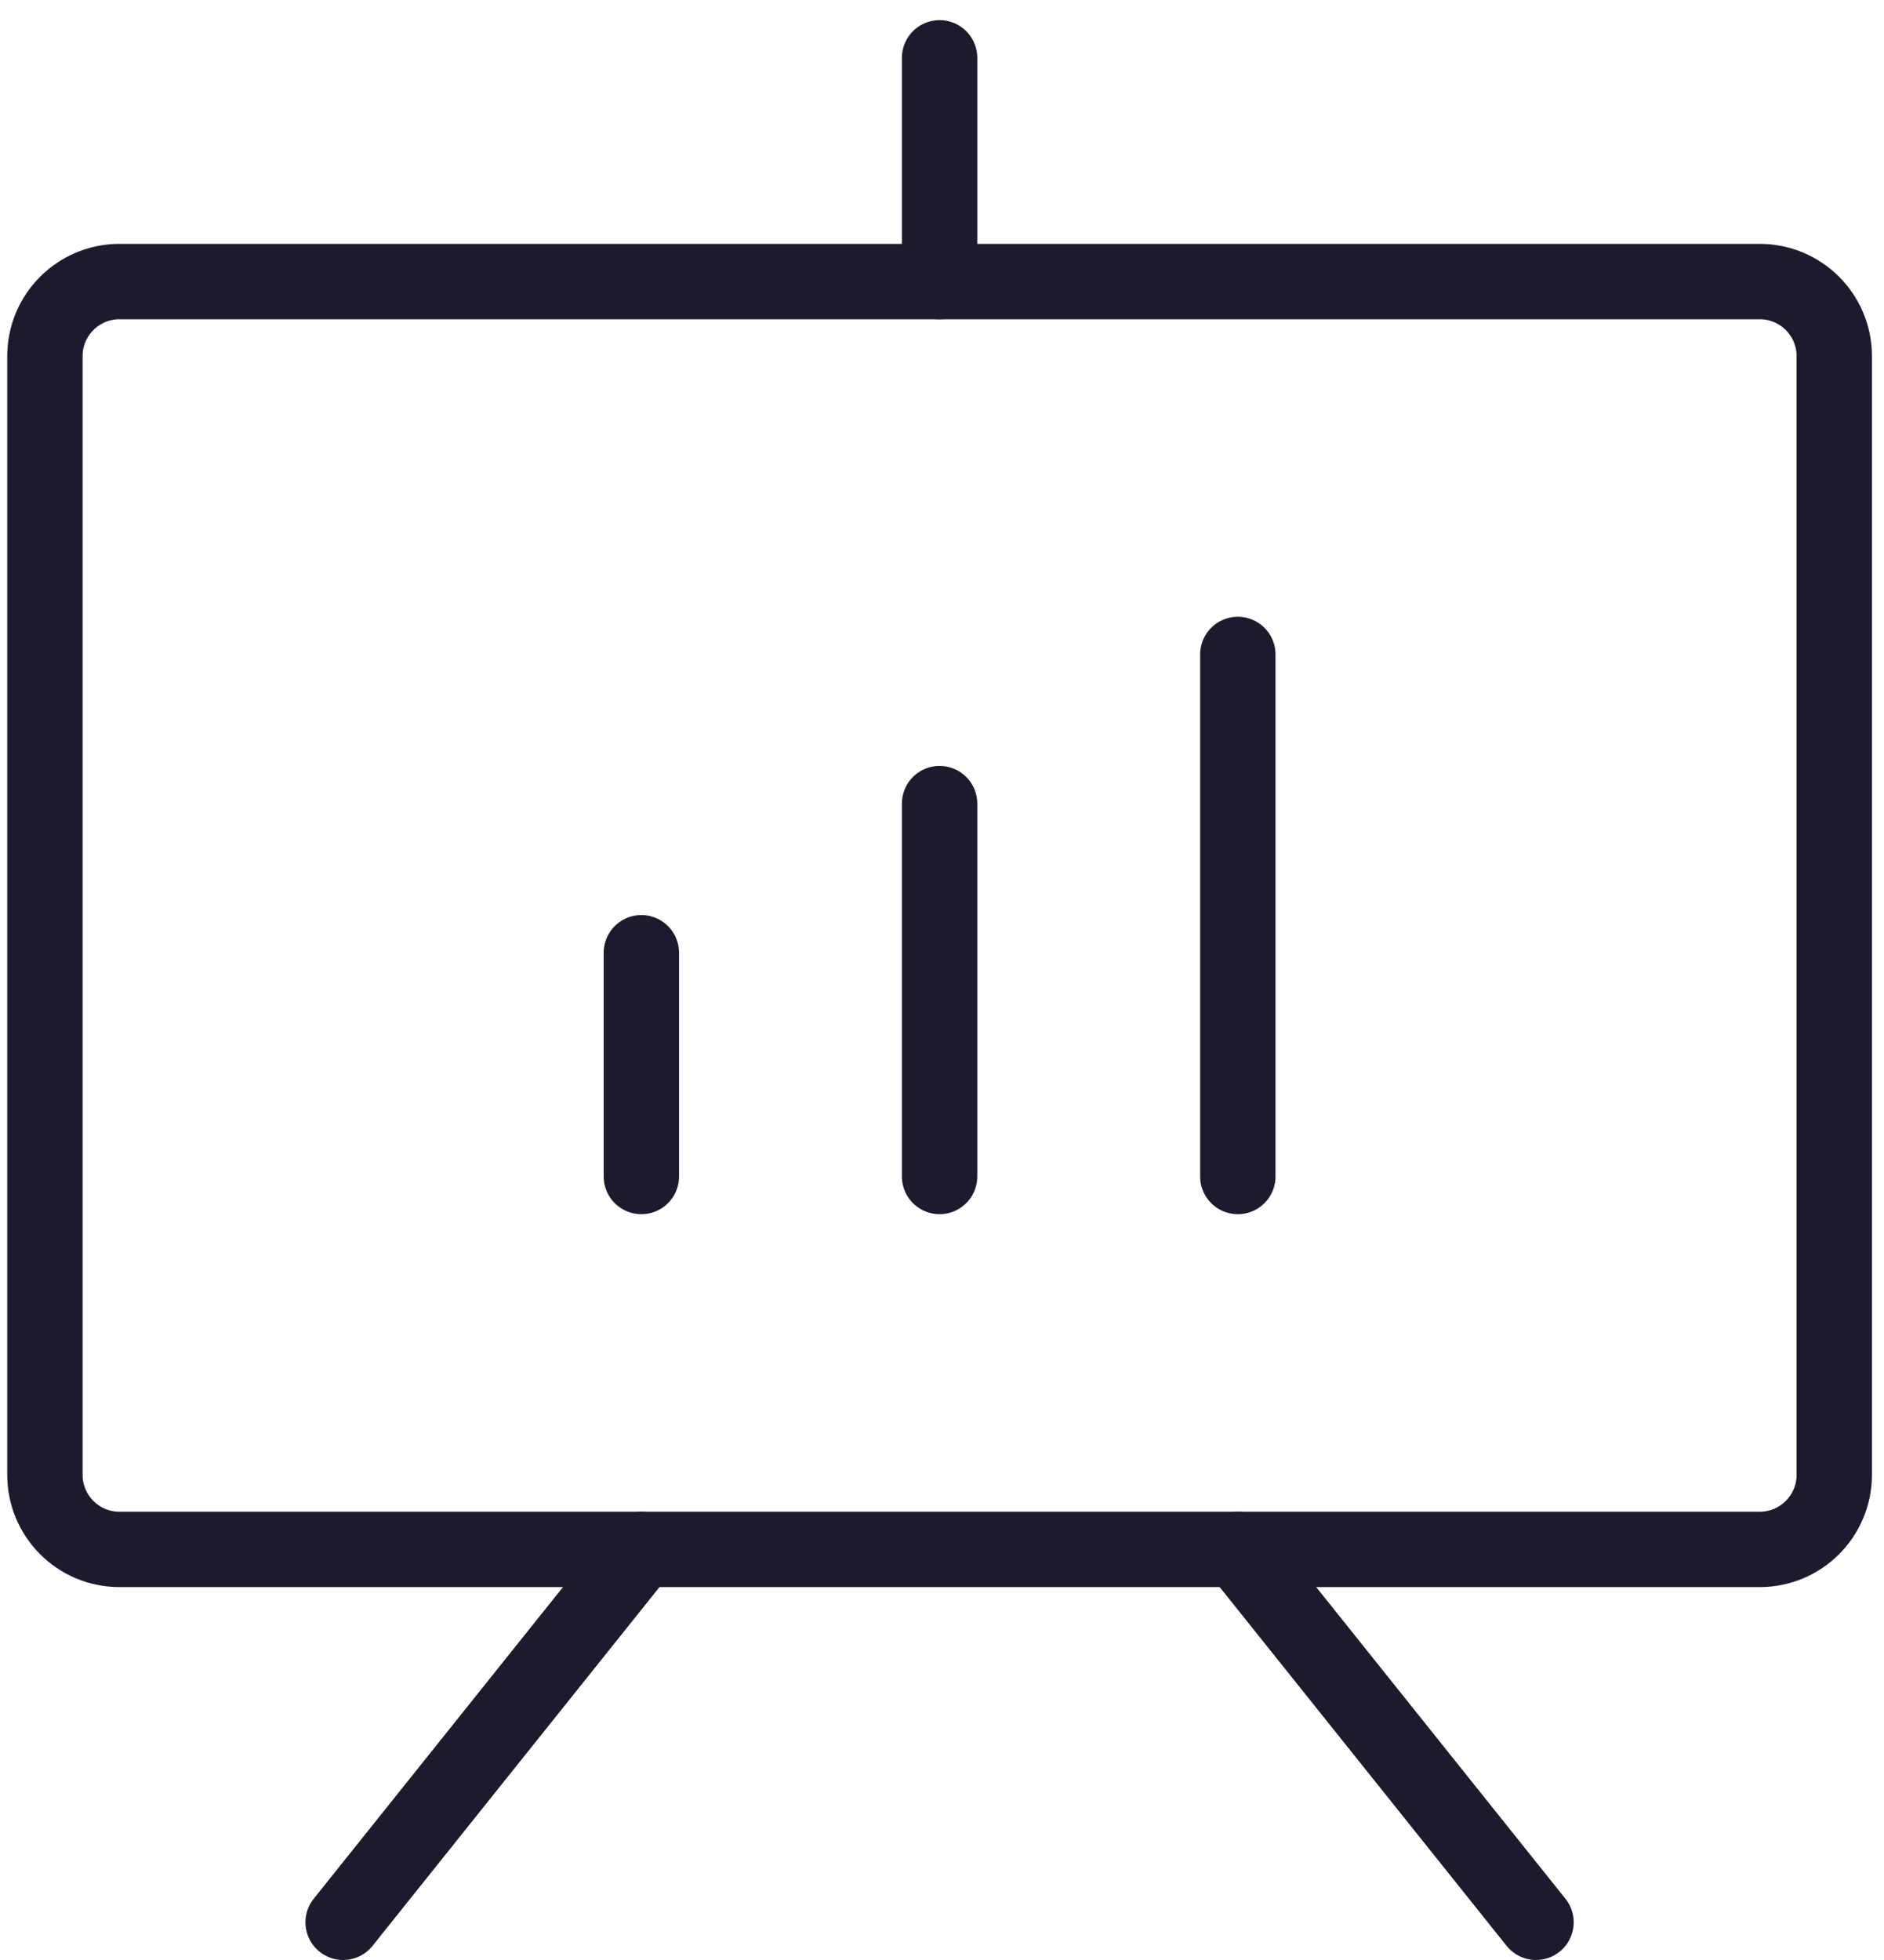
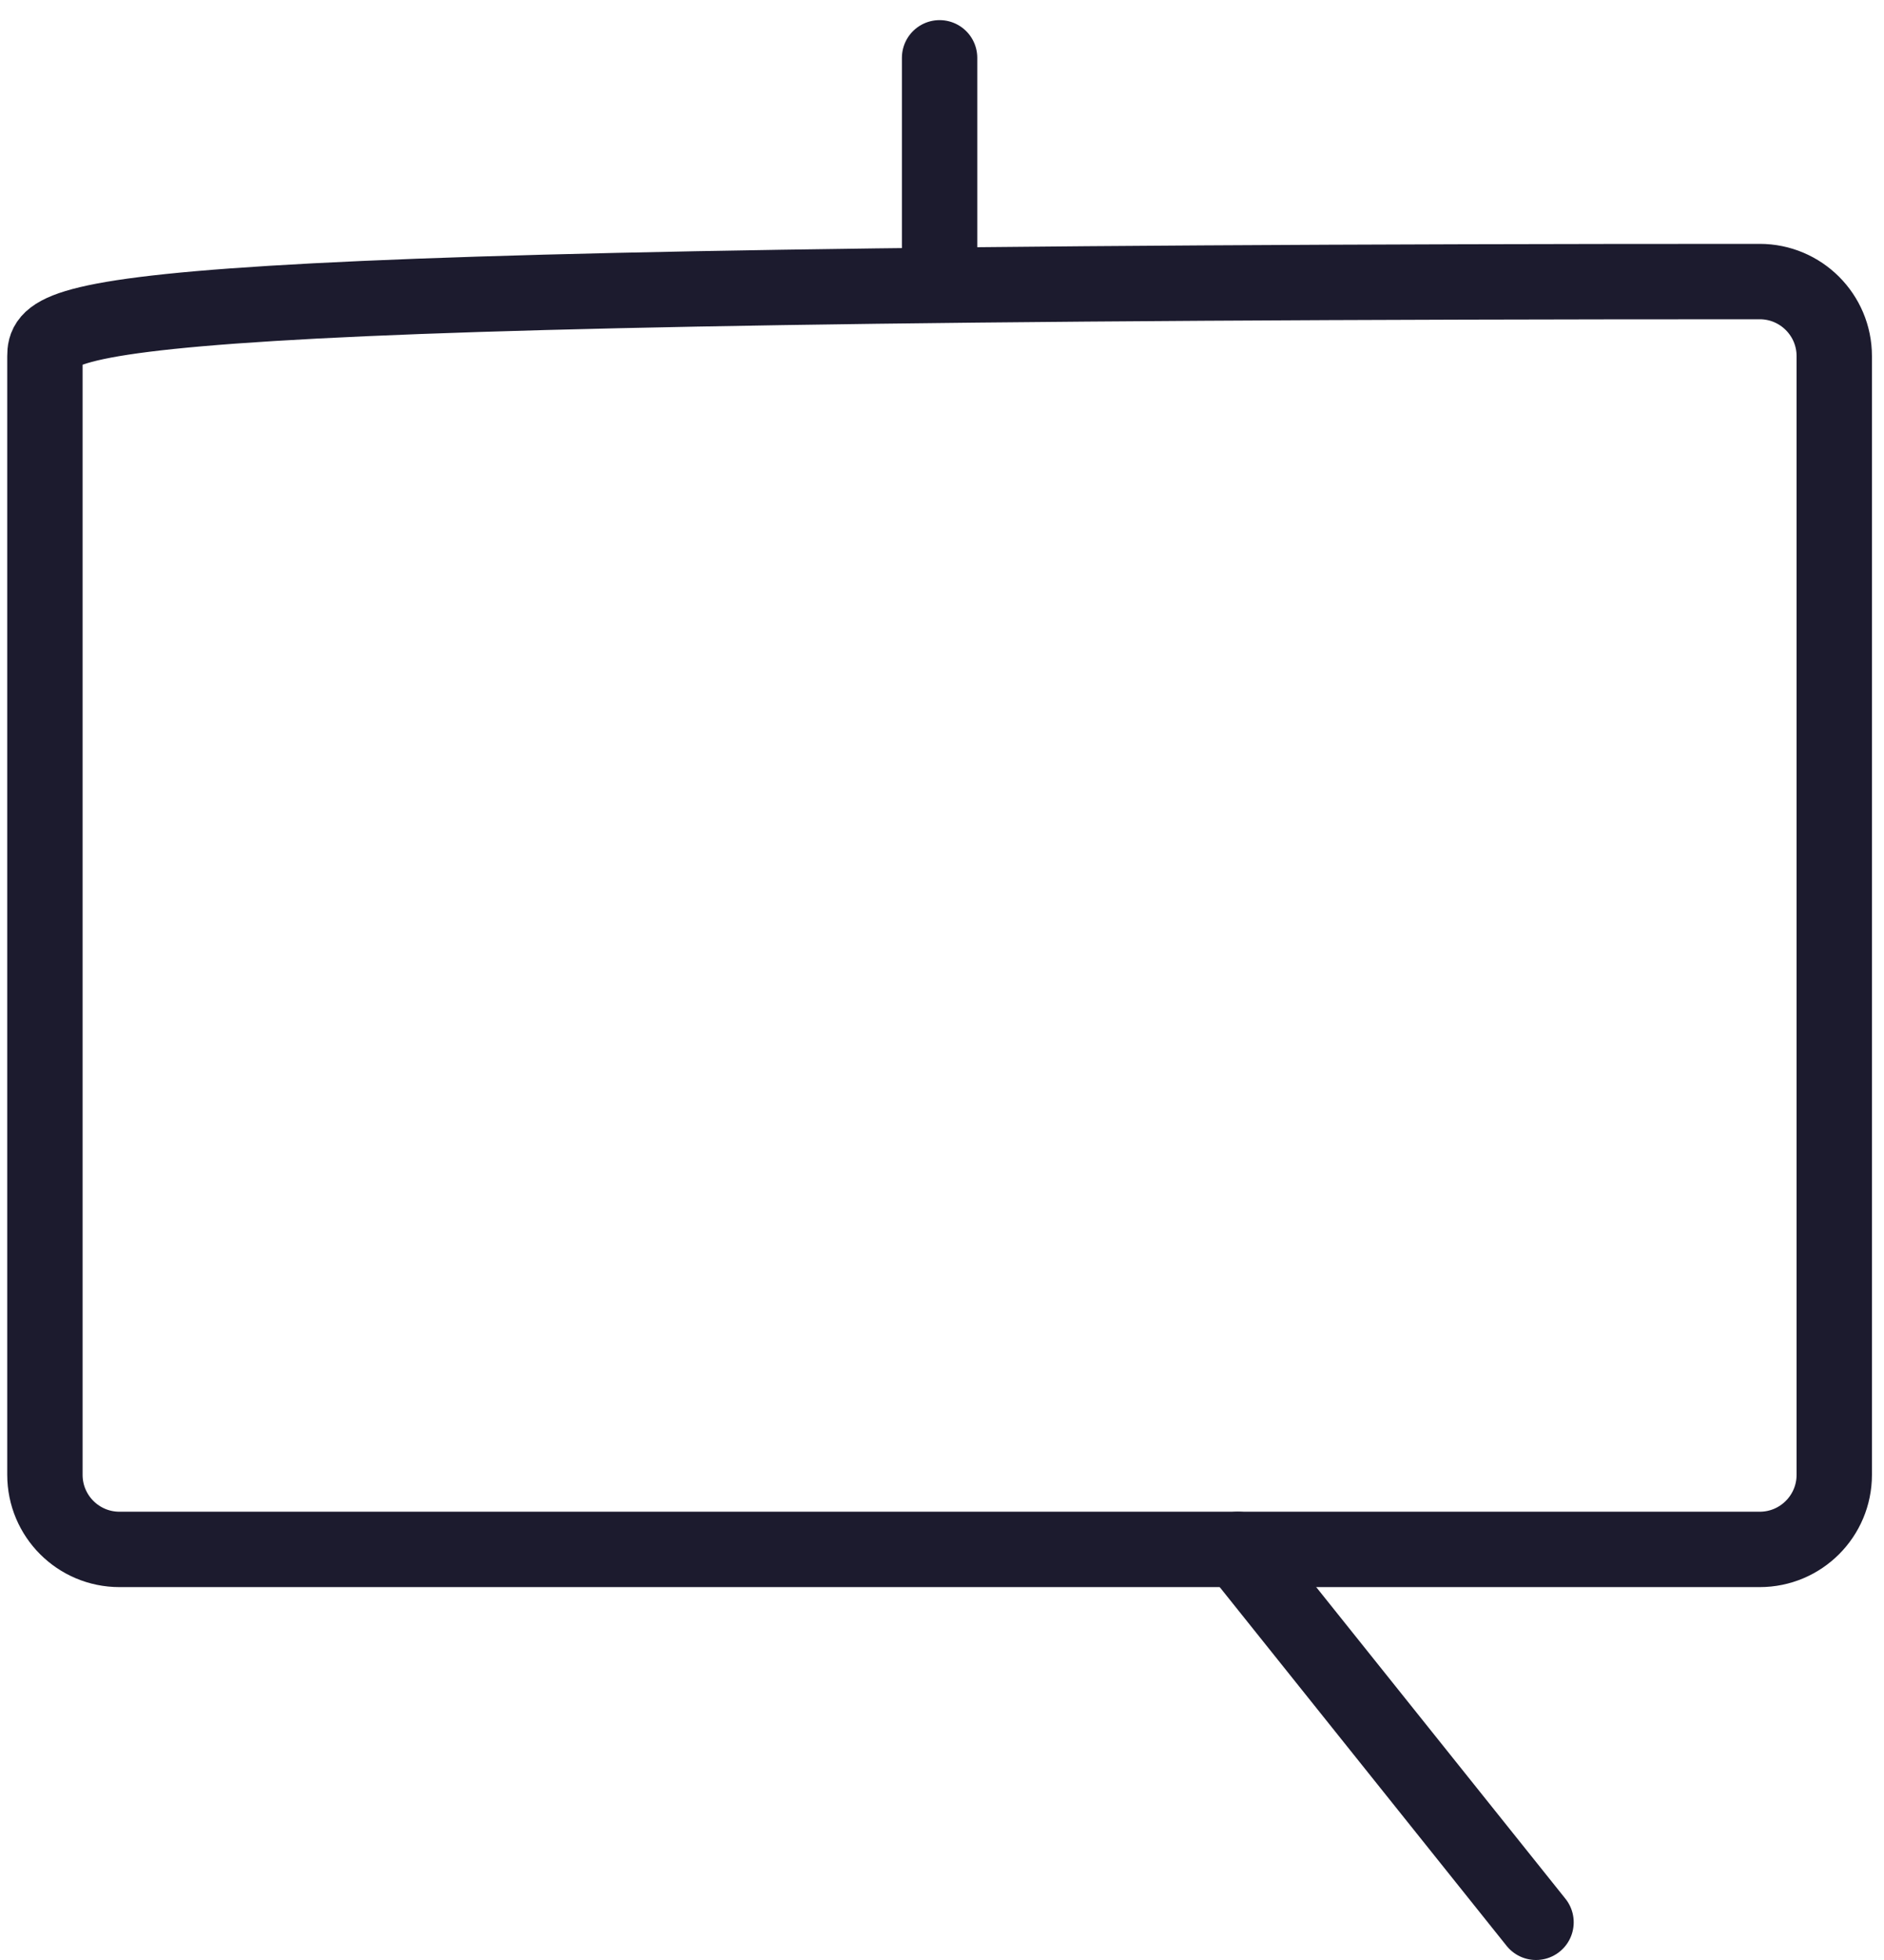
<svg xmlns="http://www.w3.org/2000/svg" width="50" height="52" viewBox="0 0 50 52" fill="none">
-   <path d="M46.701 7.47H3.171C2.078 7.47 1.192 8.356 1.192 9.448V39.128C1.192 40.221 2.078 41.107 3.171 41.107H46.701C47.794 41.107 48.68 40.221 48.68 39.128V9.448C48.68 8.356 47.794 7.47 46.701 7.47Z" stroke="#1C1B2E" stroke-width="2" stroke-linecap="round" stroke-linejoin="round" />
+   <path d="M46.701 7.47C2.078 7.47 1.192 8.356 1.192 9.448V39.128C1.192 40.221 2.078 41.107 3.171 41.107H46.701C47.794 41.107 48.68 40.221 48.68 39.128V9.448C48.68 8.356 47.794 7.47 46.701 7.47Z" stroke="#1C1B2E" stroke-width="2" stroke-linecap="round" stroke-linejoin="round" />
  <path d="M32.851 41.107L40.765 51" stroke="#1C1B2E" stroke-width="2" stroke-linecap="round" stroke-linejoin="round" />
-   <path d="M17.021 41.107L9.106 51" stroke="#1C1B2E" stroke-width="2" stroke-linecap="round" stroke-linejoin="round" />
-   <path d="M17.021 25.277V31.213" stroke="#1C1B2E" stroke-width="2" stroke-linecap="round" stroke-linejoin="round" />
-   <path d="M24.936 21.32V31.213" stroke="#1C1B2E" stroke-width="2" stroke-linecap="round" stroke-linejoin="round" />
-   <path d="M32.851 17.363V31.213" stroke="#1C1B2E" stroke-width="2" stroke-linecap="round" stroke-linejoin="round" />
  <path d="M24.936 7.47V1.534" stroke="#1C1B2E" stroke-width="2" stroke-linecap="round" stroke-linejoin="round" />
</svg>